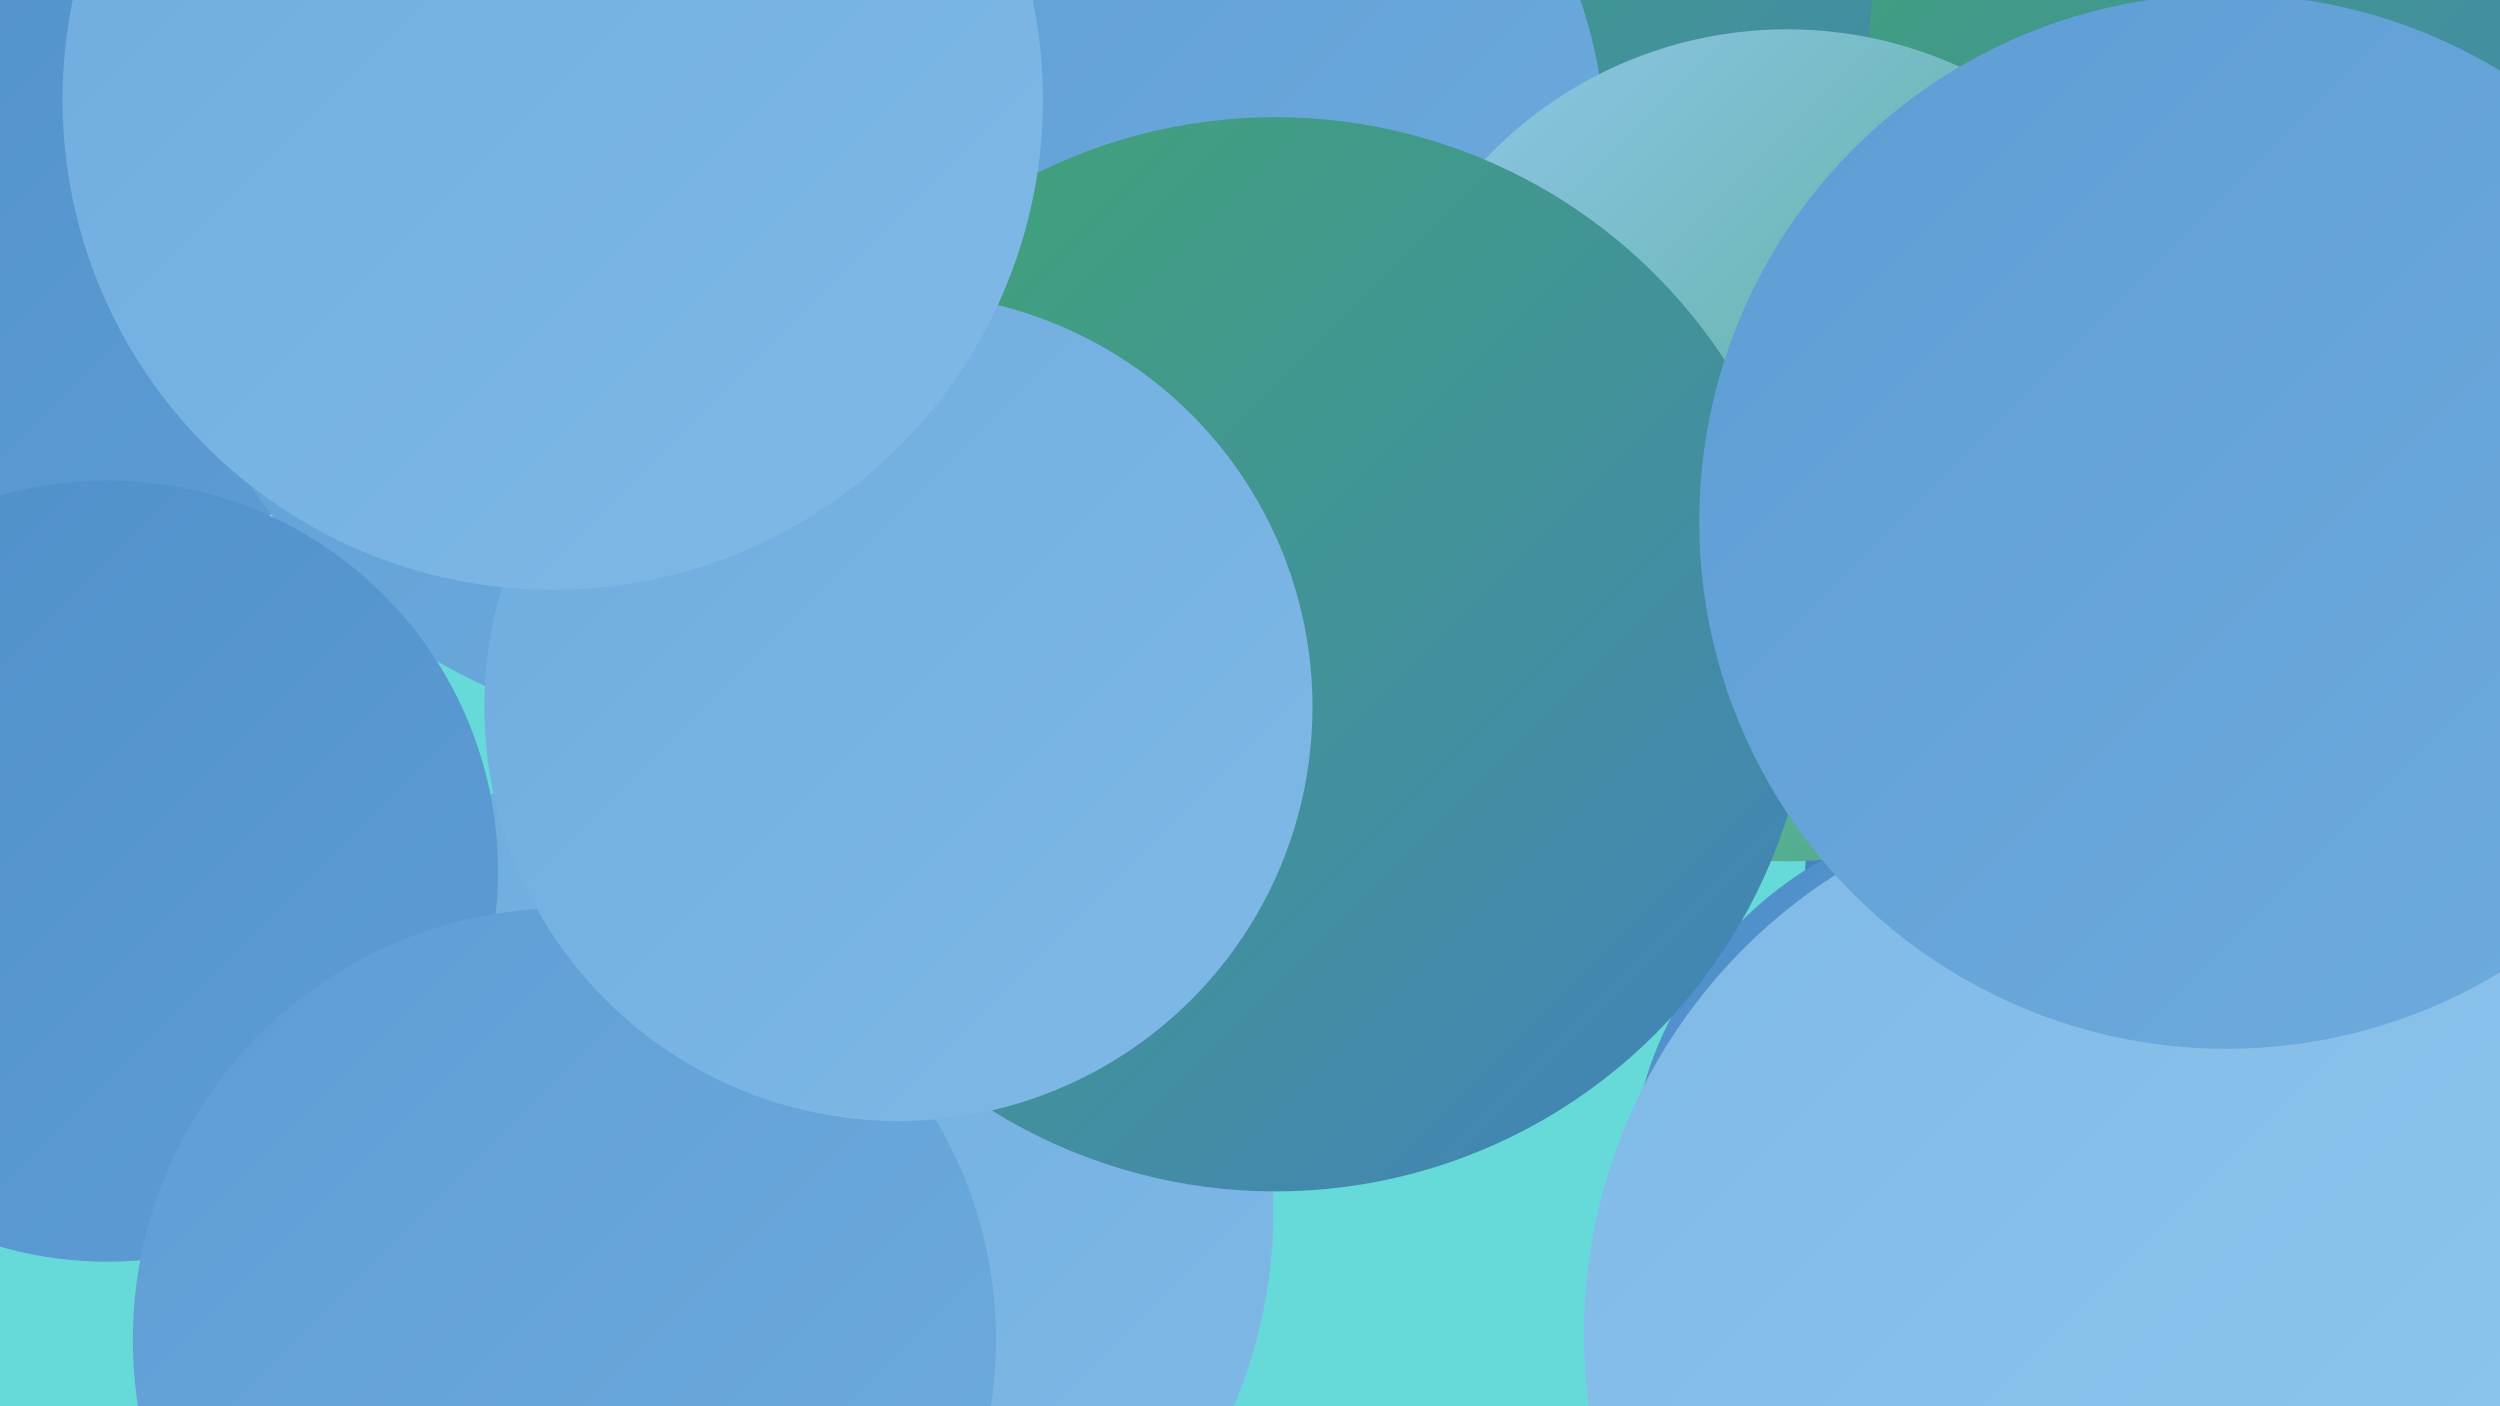
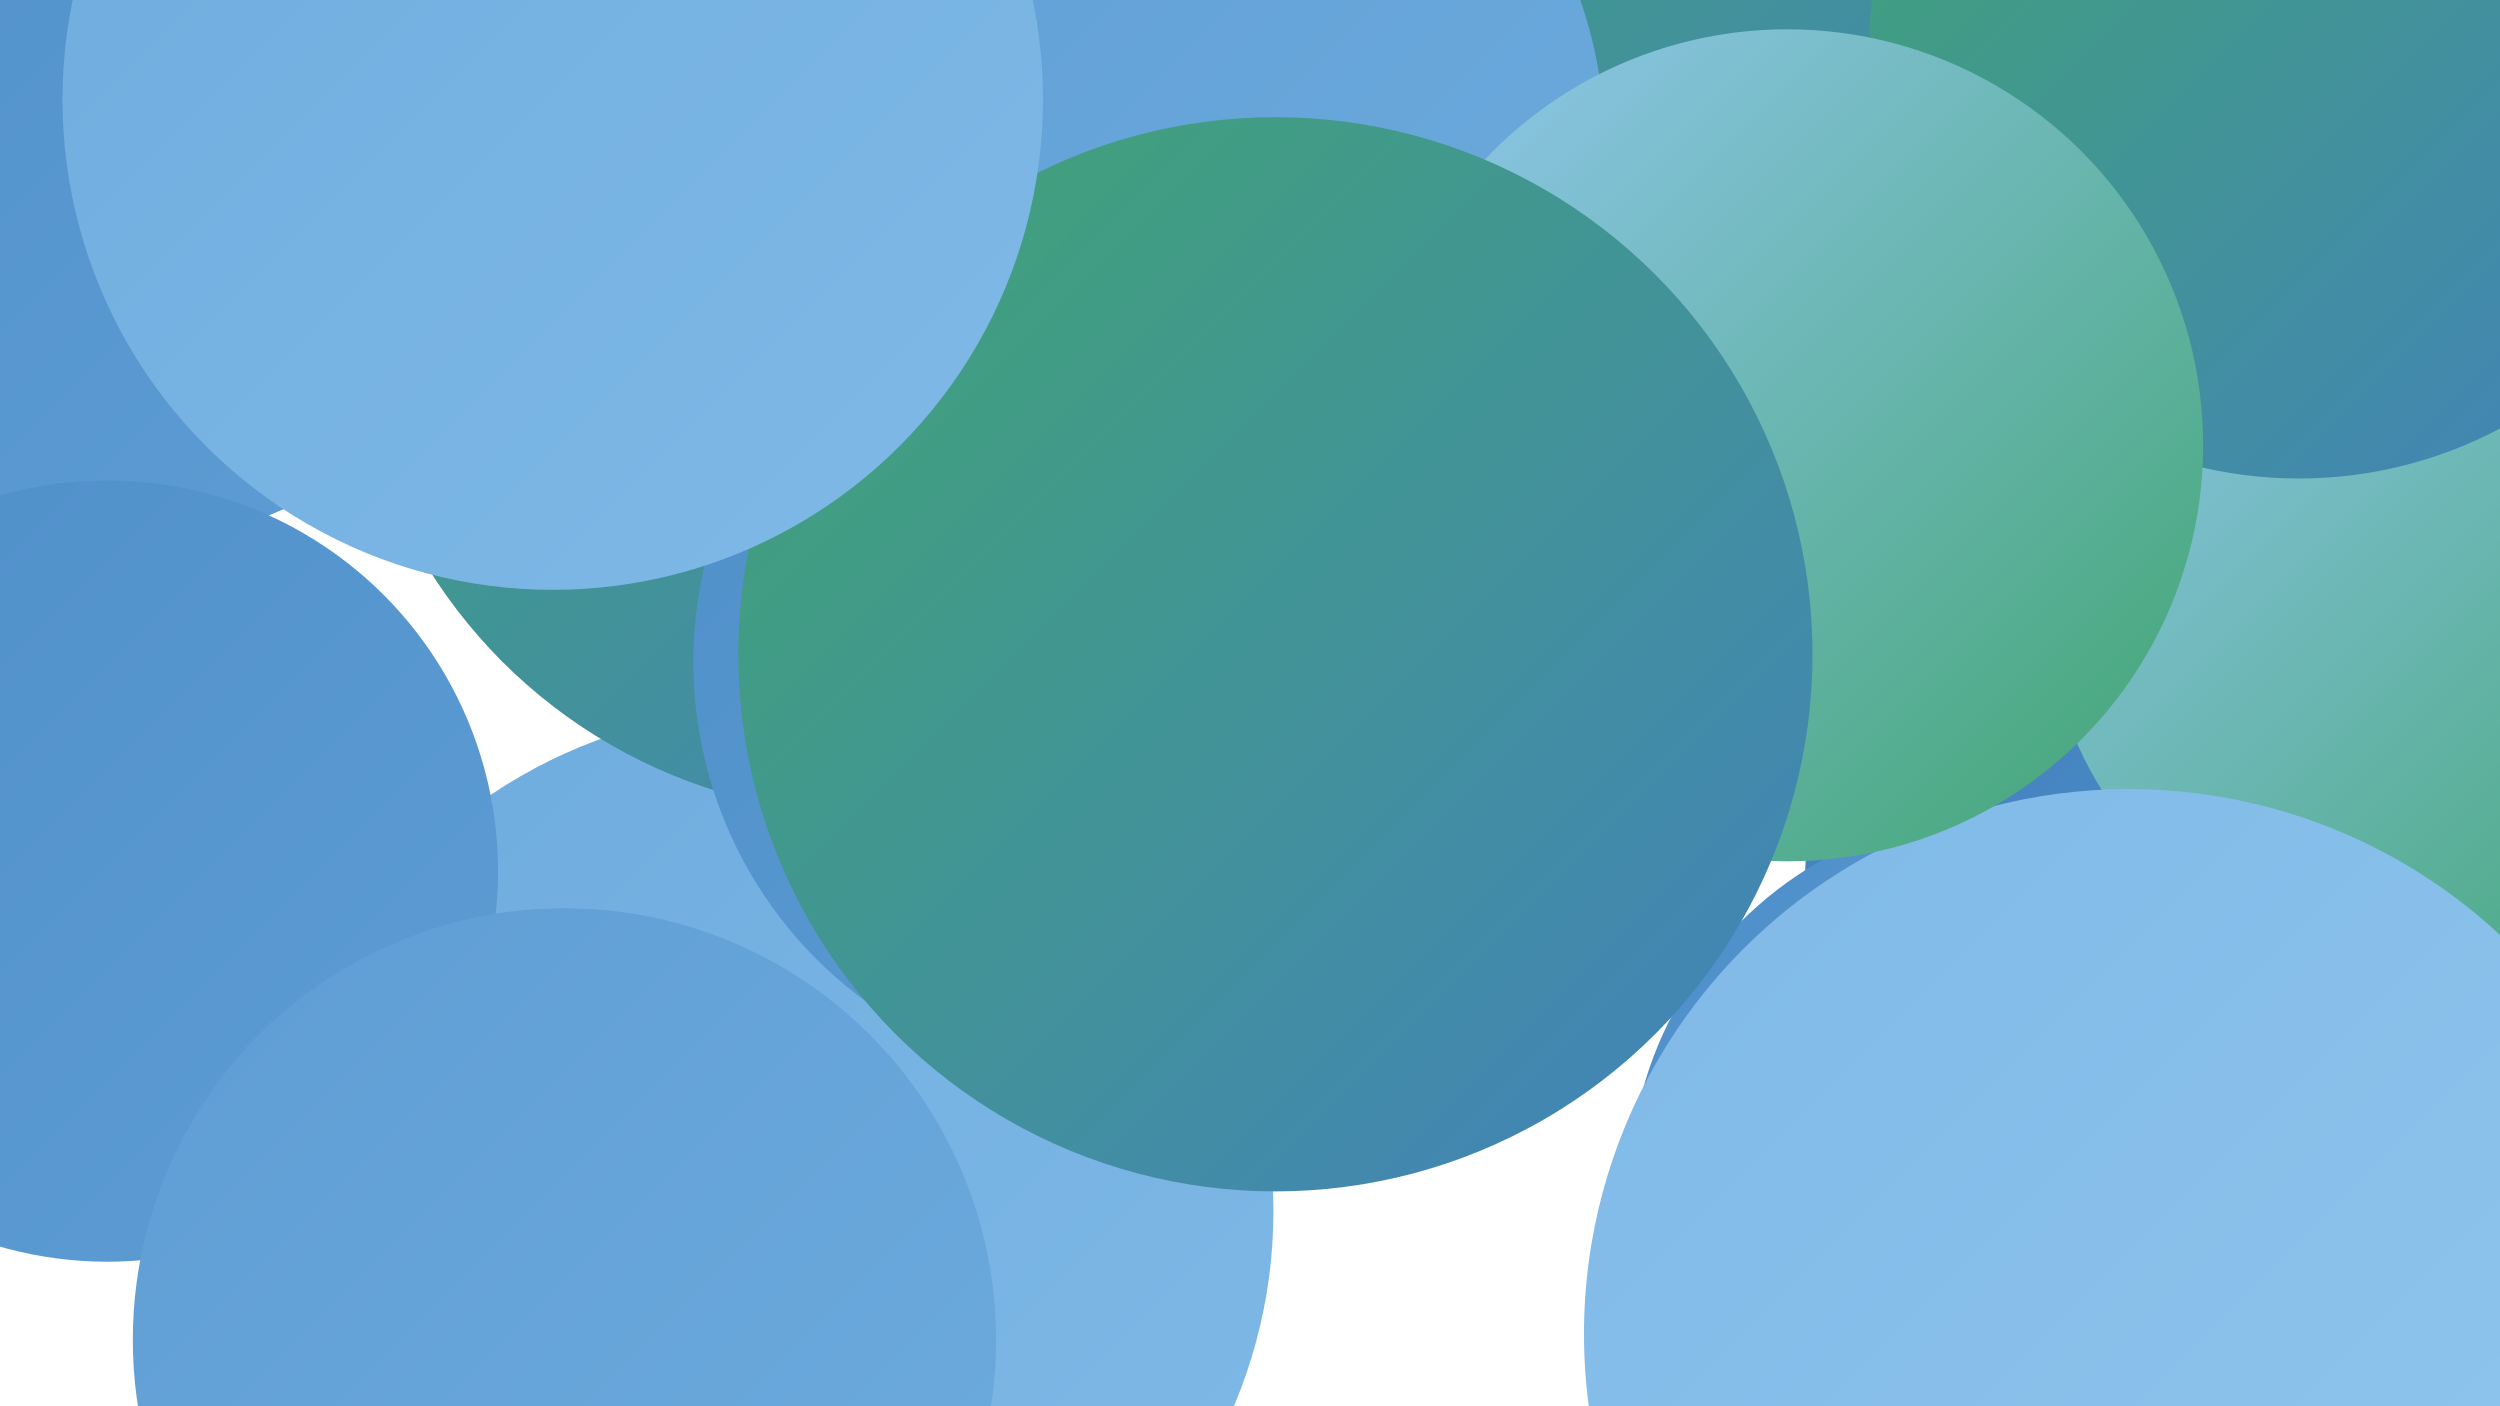
<svg xmlns="http://www.w3.org/2000/svg" width="1280" height="720">
  <defs>
    <linearGradient id="grad0" x1="0%" y1="0%" x2="100%" y2="100%">
      <stop offset="0%" style="stop-color:#41a572;stop-opacity:1" />
      <stop offset="100%" style="stop-color:#4281bd;stop-opacity:1" />
    </linearGradient>
    <linearGradient id="grad1" x1="0%" y1="0%" x2="100%" y2="100%">
      <stop offset="0%" style="stop-color:#4281bd;stop-opacity:1" />
      <stop offset="100%" style="stop-color:#4f8fc9;stop-opacity:1" />
    </linearGradient>
    <linearGradient id="grad2" x1="0%" y1="0%" x2="100%" y2="100%">
      <stop offset="0%" style="stop-color:#4f8fc9;stop-opacity:1" />
      <stop offset="100%" style="stop-color:#5e9dd4;stop-opacity:1" />
    </linearGradient>
    <linearGradient id="grad3" x1="0%" y1="0%" x2="100%" y2="100%">
      <stop offset="0%" style="stop-color:#5e9dd4;stop-opacity:1" />
      <stop offset="100%" style="stop-color:#6eacde;stop-opacity:1" />
    </linearGradient>
    <linearGradient id="grad4" x1="0%" y1="0%" x2="100%" y2="100%">
      <stop offset="0%" style="stop-color:#6eacde;stop-opacity:1" />
      <stop offset="100%" style="stop-color:#7fb9e7;stop-opacity:1" />
    </linearGradient>
    <linearGradient id="grad5" x1="0%" y1="0%" x2="100%" y2="100%">
      <stop offset="0%" style="stop-color:#7fb9e7;stop-opacity:1" />
      <stop offset="100%" style="stop-color:#91c7ee;stop-opacity:1" />
    </linearGradient>
    <linearGradient id="grad6" x1="0%" y1="0%" x2="100%" y2="100%">
      <stop offset="0%" style="stop-color:#91c7ee;stop-opacity:1" />
      <stop offset="100%" style="stop-color:#41a572;stop-opacity:1" />
    </linearGradient>
  </defs>
-   <rect width="1280" height="720" fill="#66dad8" />
  <circle cx="1179" cy="456" r="255" fill="url(#grad1)" />
  <circle cx="55" cy="60" r="220" fill="url(#grad2)" />
  <circle cx="395" cy="620" r="257" fill="url(#grad4)" />
  <circle cx="446" cy="150" r="267" fill="url(#grad0)" />
  <circle cx="398" cy="33" r="258" fill="url(#grad6)" />
  <circle cx="570" cy="339" r="215" fill="url(#grad2)" />
-   <circle cx="367" cy="91" r="286" fill="url(#grad3)" />
  <circle cx="1246" cy="299" r="200" fill="url(#grad6)" />
  <circle cx="802" cy="45" r="229" fill="url(#grad0)" />
  <circle cx="1177" cy="25" r="220" fill="url(#grad0)" />
  <circle cx="585" cy="77" r="237" fill="url(#grad3)" />
  <circle cx="1029" cy="610" r="195" fill="url(#grad2)" />
  <circle cx="55" cy="446" r="200" fill="url(#grad2)" />
  <circle cx="1090" cy="683" r="279" fill="url(#grad5)" />
  <circle cx="915" cy="228" r="213" fill="url(#grad6)" />
  <circle cx="653" cy="335" r="275" fill="url(#grad0)" />
  <circle cx="289" cy="686" r="221" fill="url(#grad3)" />
-   <circle cx="1140" cy="267" r="270" fill="url(#grad3)" />
-   <circle cx="460" cy="362" r="212" fill="url(#grad4)" />
  <circle cx="283" cy="51" r="251" fill="url(#grad4)" />
</svg>